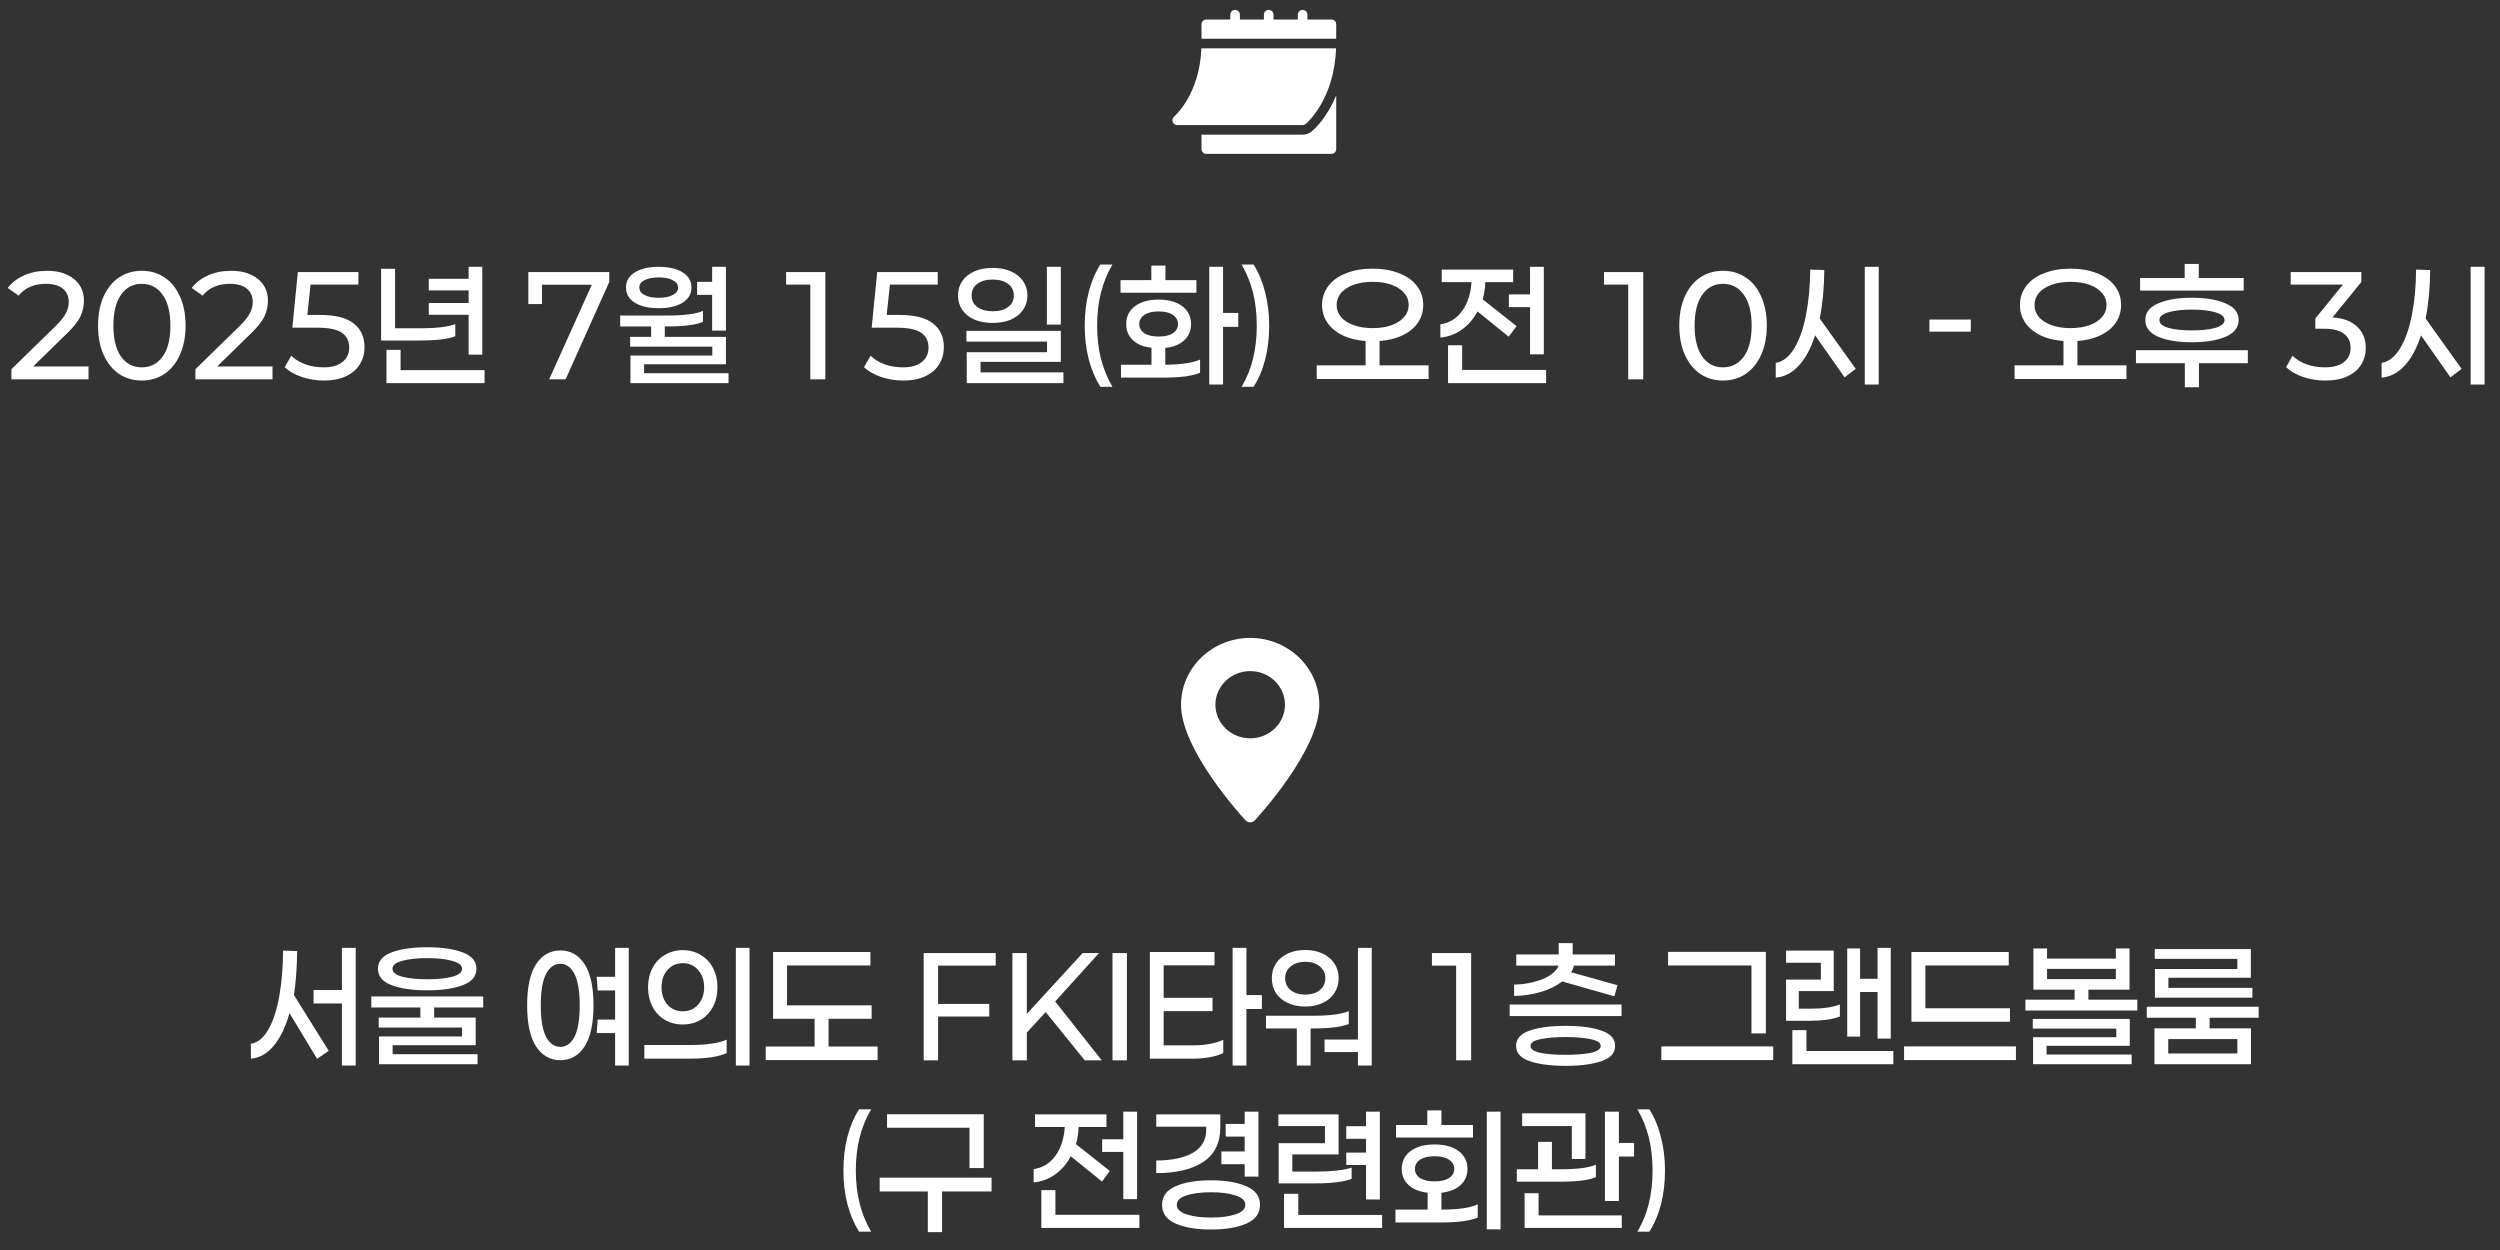
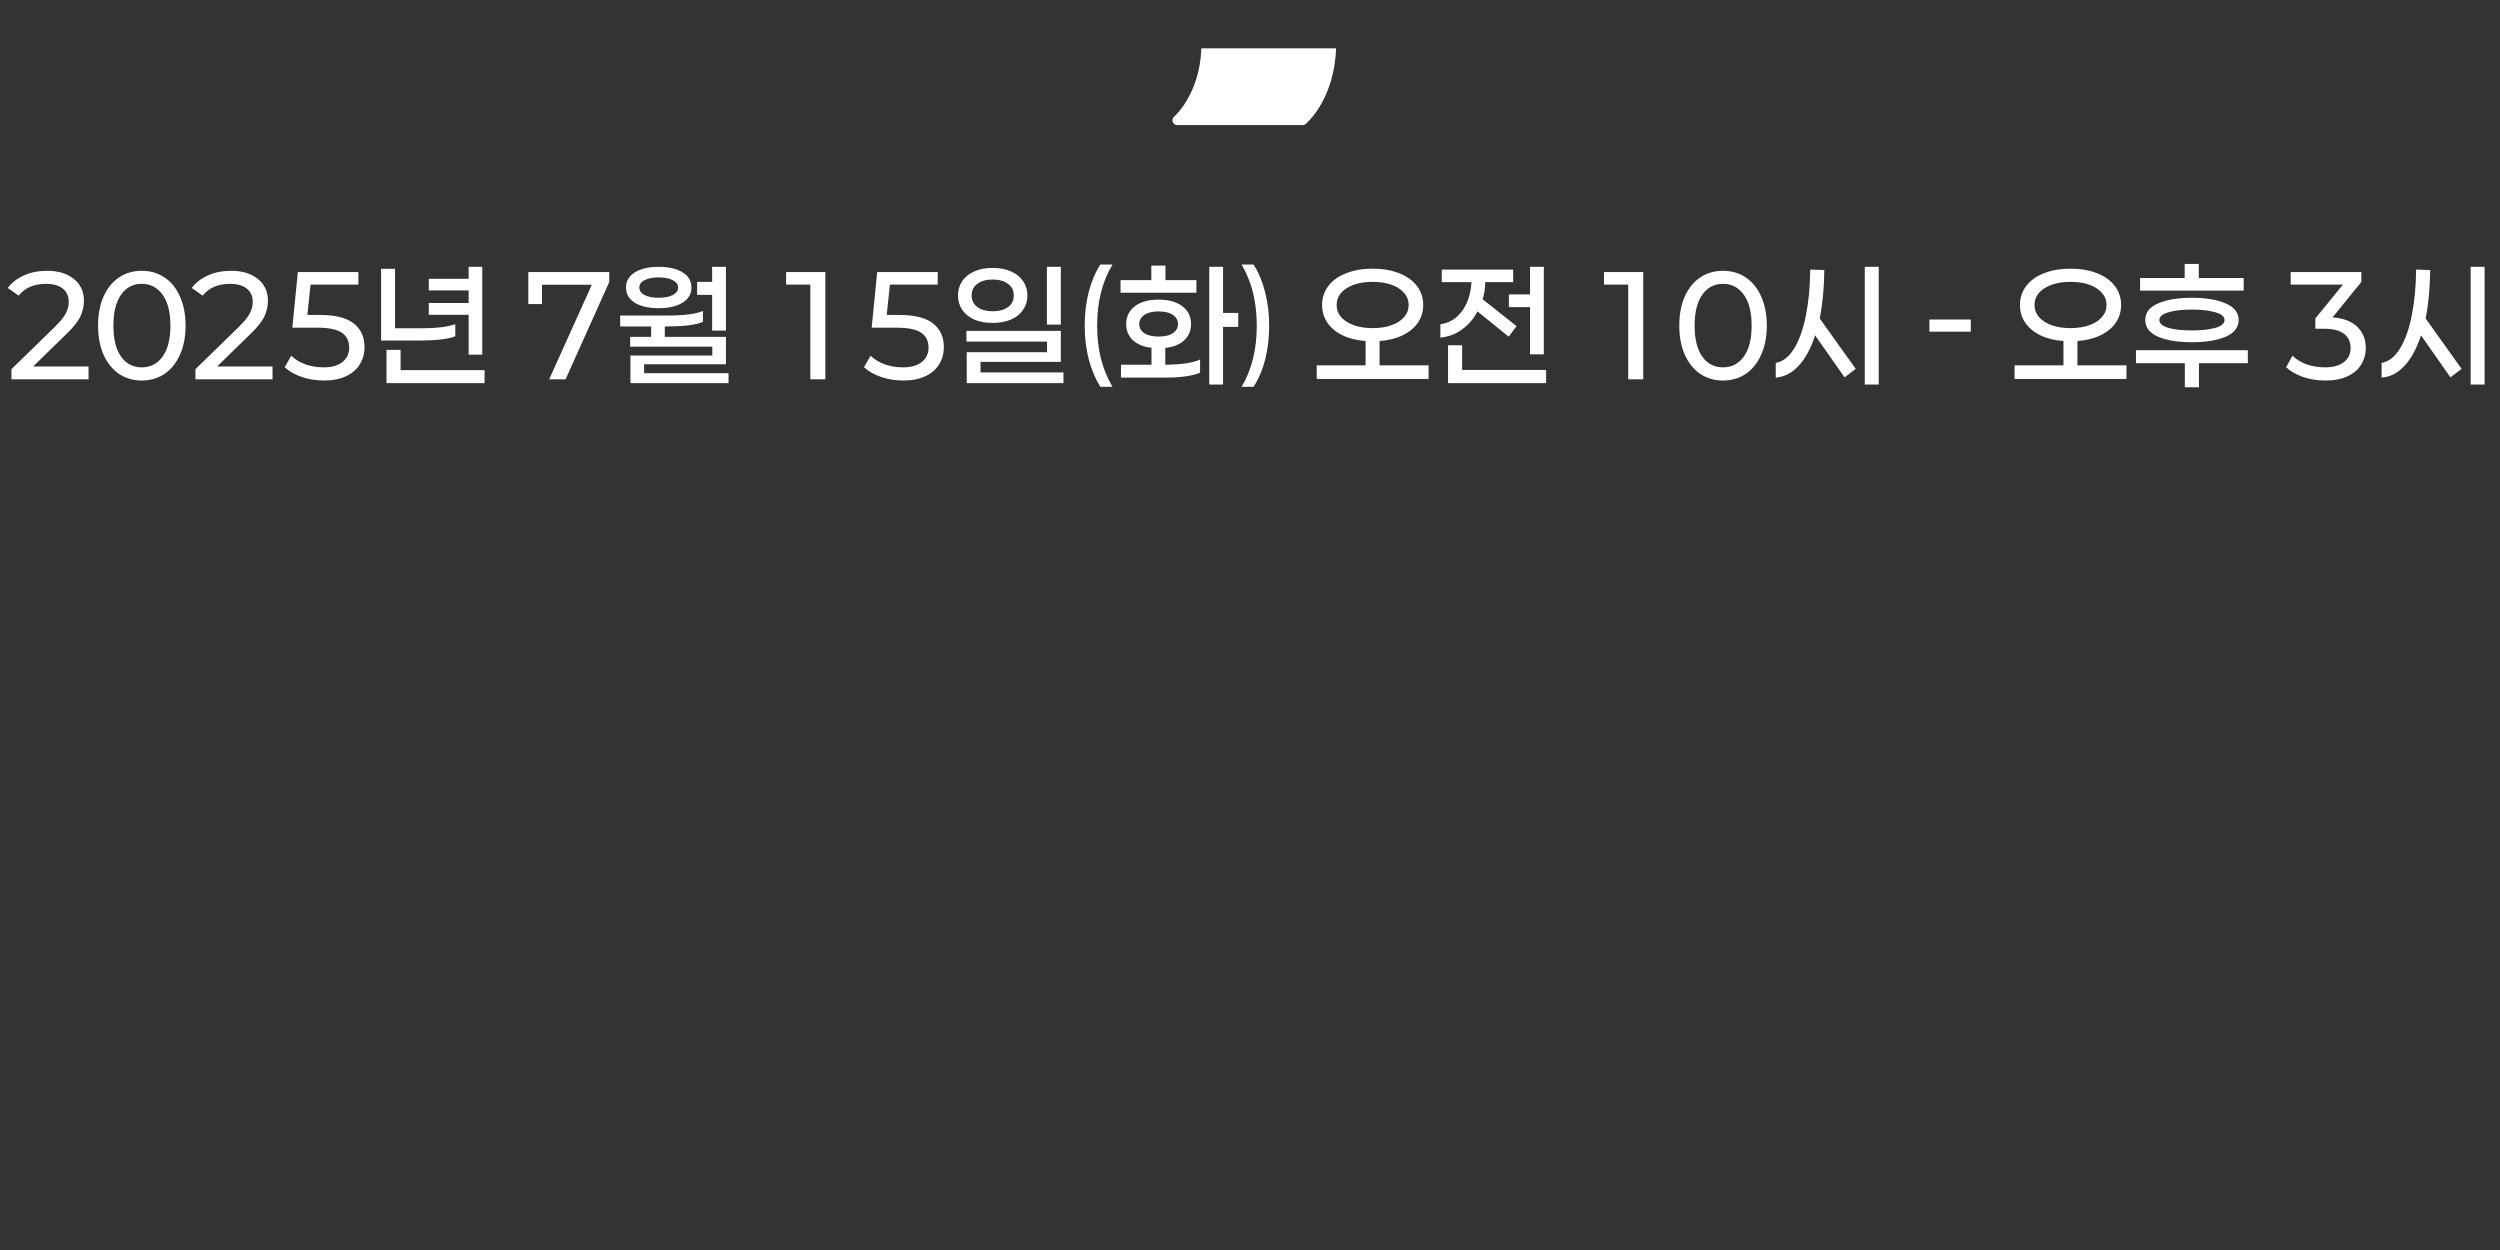
<svg xmlns="http://www.w3.org/2000/svg" width="290" height="145" viewBox="0 0 290 145" fill="none">
  <rect x="0" y="0" width="290" height="145" fill="#333333" stroke="none" />
-   <path d="M145.022 74C140.599 74 137 77.475 137 81.747C137 87.049 144.179 94.831 144.484 95.16C144.771 95.469 145.273 95.468 145.559 95.16C145.865 94.831 153.043 87.049 153.043 81.747C153.043 77.475 149.445 74 145.022 74ZM145.022 85.645C142.796 85.645 140.986 83.896 140.986 81.747C140.986 79.598 142.796 77.849 145.022 77.849C147.247 77.849 149.058 79.598 149.058 81.747C149.058 83.896 147.247 85.645 145.022 85.645Z" fill="white" />
-   <path d="M41.263 123.604H39.663V116.404H36.374V114.84H39.663V109.951H41.263V123.604ZM34.472 110.324C34.448 112.197 34.324 113.898 34.099 115.427L38.134 121.898L36.783 122.822L33.583 117.524C33.121 119.136 32.511 120.399 31.752 121.311C30.994 122.224 30.11 122.721 29.103 122.804V121.08C29.897 120.95 30.573 120.399 31.13 119.427C31.687 118.443 32.108 117.163 32.392 115.587C32.676 113.999 32.825 112.227 32.836 110.271L34.472 110.324ZM49.563 114.876C47.845 114.876 46.458 114.674 45.403 114.271C44.361 113.868 43.839 113.234 43.839 112.369C43.839 111.516 44.361 110.887 45.403 110.484C46.458 110.081 47.845 109.88 49.563 109.88C51.27 109.88 52.645 110.081 53.688 110.484C54.743 110.887 55.27 111.516 55.27 112.369C55.27 113.234 54.749 113.868 53.706 114.271C52.663 114.674 51.282 114.876 49.563 114.876ZM49.563 111.142C48.378 111.142 47.406 111.249 46.648 111.462C45.901 111.664 45.528 111.966 45.528 112.369C45.528 112.784 45.901 113.092 46.648 113.293C47.395 113.495 48.366 113.596 49.563 113.596C50.761 113.596 51.732 113.495 52.479 113.293C53.226 113.092 53.599 112.784 53.599 112.369C53.599 111.966 53.22 111.664 52.461 111.462C51.715 111.249 50.749 111.142 49.563 111.142ZM50.363 118.04H55.181V121.24H45.546V122.289H55.395V123.444H43.963V120.227H53.599V119.196H43.928V118.04H48.763V116.867H43.075V115.587H56.052V116.867H50.363V118.04ZM72.935 123.604H71.353V119.836H69.219L69.326 118.271H71.353V114.893H69.326L69.219 113.311H71.353V109.951H72.935V123.604ZM65.006 110.253C66.191 110.253 67.128 110.787 67.815 111.853C68.502 112.92 68.846 114.508 68.846 116.618C68.846 118.727 68.502 120.316 67.815 121.382C67.128 122.449 66.191 122.982 65.006 122.982C63.821 122.982 62.879 122.449 62.179 121.382C61.492 120.316 61.148 118.727 61.148 116.618C61.148 114.508 61.492 112.92 62.179 111.853C62.879 110.787 63.821 110.253 65.006 110.253ZM65.006 121.436C65.694 121.436 66.239 121.044 66.642 120.262C67.045 119.468 67.246 118.253 67.246 116.618C67.246 114.982 67.045 113.773 66.642 112.991C66.239 112.197 65.694 111.8 65.006 111.8C64.307 111.8 63.75 112.197 63.335 112.991C62.932 113.773 62.73 114.982 62.73 116.618C62.73 118.253 62.932 119.468 63.335 120.262C63.75 121.044 64.307 121.436 65.006 121.436ZM85.36 123.604V109.951H86.942V123.604H85.36ZM79.209 110.218C79.979 110.218 80.666 110.401 81.271 110.769C81.887 111.124 82.367 111.634 82.711 112.298C83.055 112.95 83.226 113.69 83.226 114.52C83.226 115.361 83.055 116.114 82.711 116.778C82.367 117.43 81.887 117.939 81.271 118.307C80.666 118.662 79.979 118.84 79.209 118.84C78.438 118.84 77.745 118.662 77.129 118.307C76.512 117.939 76.032 117.43 75.689 116.778C75.345 116.114 75.173 115.361 75.173 114.52C75.173 113.69 75.345 112.95 75.689 112.298C76.032 111.634 76.512 111.124 77.129 110.769C77.745 110.401 78.438 110.218 79.209 110.218ZM79.209 111.729C78.474 111.729 77.875 111.996 77.413 112.529C76.963 113.05 76.737 113.714 76.737 114.52C76.737 115.326 76.963 115.996 77.413 116.529C77.875 117.05 78.474 117.311 79.209 117.311C79.944 117.311 80.536 117.05 80.986 116.529C81.449 115.996 81.68 115.326 81.68 114.52C81.68 113.714 81.449 113.05 80.986 112.529C80.536 111.996 79.944 111.729 79.209 111.729ZM84.293 122.164C83.855 122.366 83.262 122.526 82.515 122.644C81.769 122.751 80.939 122.804 80.026 122.804H74.746V121.222H80.115C81.004 121.222 81.816 121.169 82.551 121.062C83.286 120.956 83.866 120.801 84.293 120.6V122.164ZM101.802 122.964H88.825V121.4H94.496V118.182H89.678V110.431H100.967V111.996H91.296V116.618H101.109V118.182H96.113V121.4H101.802V122.964ZM108.818 116.458H114.756V117.916H108.818V123H107.147V110.556H115.503V112.013H108.818V116.458ZM119.112 119.782V123H117.441V110.556H119.112V117.613L125.583 110.556H127.485L122.401 116.173L127.805 123H125.832L121.299 117.4L119.112 119.782ZM130.721 110.556V123H129.05V110.556H130.721ZM144.582 117.044V123.604H142.982V109.951H144.582V115.427H146.378V117.044H144.582ZM138.538 121.258C139.154 121.258 139.77 121.199 140.387 121.08C141.003 120.961 141.507 120.807 141.898 120.618V122.147C141.518 122.348 141.009 122.508 140.369 122.627C139.741 122.745 139.112 122.804 138.484 122.804H133.382V110.431H140.884V111.978H134.982V115.747H140.653V117.293H134.982V121.258H138.538ZM159.122 123.604H157.522V122.04H153.647V120.582H157.522V109.951H159.122V123.604ZM151.407 116.76C150.66 116.76 149.991 116.624 149.398 116.351C148.805 116.079 148.343 115.693 148.011 115.196C147.691 114.698 147.531 114.123 147.531 113.471C147.531 112.819 147.691 112.25 148.011 111.764C148.343 111.267 148.8 110.881 149.38 110.609C149.973 110.336 150.648 110.2 151.407 110.2C152.165 110.2 152.835 110.336 153.416 110.609C154.008 110.881 154.465 111.267 154.785 111.764C155.117 112.25 155.282 112.819 155.282 113.471C155.282 114.123 155.117 114.698 154.785 115.196C154.465 115.693 154.008 116.079 153.416 116.351C152.823 116.624 152.154 116.76 151.407 116.76ZM151.407 111.569C150.708 111.569 150.145 111.747 149.718 112.102C149.291 112.446 149.078 112.902 149.078 113.471C149.078 114.04 149.291 114.502 149.718 114.858C150.145 115.201 150.708 115.373 151.407 115.373C152.106 115.373 152.669 115.201 153.096 114.858C153.522 114.502 153.736 114.04 153.736 113.471C153.736 112.902 153.522 112.446 153.096 112.102C152.669 111.747 152.106 111.569 151.407 111.569ZM156.456 118.787C155.579 119.13 154.192 119.302 152.296 119.302H152.029V123.604H150.429V119.302H146.856V117.827H152.296C154.24 117.827 155.626 117.649 156.456 117.293V118.787ZM170.654 123H168.912V112.013H166.103V110.556H170.654V123ZM181.201 113.844C180.55 114.366 179.726 114.775 178.73 115.071C177.747 115.356 176.715 115.51 175.637 115.533V114.218C176.775 114.194 177.847 113.993 178.855 113.613C179.862 113.222 180.514 112.689 180.81 112.013H175.886V110.716H180.81V109.4H182.428V110.716H187.335V112.013H182.57C182.523 112.274 182.416 112.529 182.25 112.778L187.637 114.289L187.264 115.569L181.201 113.844ZM188.099 117.862H175.121V116.529H188.099V117.862ZM181.61 119C183.341 119 184.727 119.184 185.77 119.551C186.825 119.907 187.353 120.499 187.353 121.329C187.353 122.147 186.831 122.733 185.788 123.089C184.745 123.456 183.353 123.64 181.61 123.64C179.88 123.64 178.487 123.456 177.433 123.089C176.39 122.733 175.868 122.147 175.868 121.329C175.868 120.499 176.39 119.907 177.433 119.551C178.487 119.184 179.88 119 181.61 119ZM181.61 122.36C182.795 122.36 183.767 122.283 184.526 122.129C185.296 121.963 185.681 121.696 185.681 121.329C185.681 120.961 185.296 120.701 184.526 120.547C183.767 120.381 182.795 120.298 181.61 120.298C180.425 120.298 179.447 120.381 178.677 120.547C177.918 120.701 177.539 120.961 177.539 121.329C177.539 121.696 177.918 121.963 178.677 122.129C179.447 122.283 180.425 122.36 181.61 122.36ZM203.169 119.871V111.996H193.497V110.413H204.84V119.871H203.169ZM192.715 122.964V121.382H205.693V122.964H192.715ZM214.278 120.244V110.022H215.771V113.542H217.798V109.951H219.327V120.476H217.798V115.071H215.771V120.244H214.278ZM213.424 117.916C212.583 118.247 211.374 118.413 209.798 118.413H207.184V113.631H211.22V111.676H207.184V110.271H212.713V114.964H208.66V117.009H209.904C211.457 117.009 212.63 116.843 213.424 116.511V117.916ZM219.629 123.444H207.913V119.498H209.549V121.916H219.629V123.444ZM223.343 111.996V116.956H233.156V118.52H221.725V110.431H233.014V111.996H223.343ZM220.871 122.964V121.382H233.849V122.964H220.871ZM247.927 117.222H234.95V115.96H240.656V114.804H235.874V110.022H237.456V111.196H245.438V110.022H247.021V114.804H242.256V115.96H247.927V117.222ZM245.438 113.578V112.387H237.456V113.578H245.438ZM247.27 122.324V123.444H235.838V120.316H245.492V119.32H235.803V118.2H247.056V121.311H237.403V122.324H247.27ZM249.952 111.231V110.093H261.099V113.418H251.534V114.591H261.277V115.729H249.97V112.404H259.534V111.231H249.952ZM256.317 119.284H261.117V123.444H249.917V119.284H254.717V118.058H249.028V116.778H262.005V118.058H256.317V119.284ZM251.517 120.529V122.2H259.534V120.529H251.517ZM99.65 142.871C99.069 141.947 98.618 140.88 98.299 139.671C97.99 138.462 97.836 137.164 97.836 135.778C97.836 134.391 97.99 133.087 98.299 131.867C98.618 130.646 99.069 129.585 99.65 128.684H101.054C100.438 129.727 99.987 130.836 99.703 132.009C99.418 133.17 99.276 134.427 99.276 135.778C99.276 137.129 99.418 138.385 99.703 139.547C99.987 140.708 100.438 141.816 101.054 142.871H99.65ZM102.897 130.818V129.253H114.114V135.493H112.461V130.818H102.897ZM109.279 138.213V142.924H107.626V138.213H102.043V136.613H115.021V138.213H109.279ZM130.304 128.951H131.904V139.102H130.304V133.627H127.85V132.151H130.304V128.951ZM124.206 134.124C123.756 134.99 123.157 135.689 122.41 136.222C121.676 136.756 120.84 137.07 119.904 137.164V135.618C120.959 135.464 121.8 134.948 122.428 134.071C123.068 133.194 123.43 132.08 123.513 130.729H120.064V129.271H128.348V130.729H125.113C125.101 131.428 125 132.092 124.81 132.72L128.739 135.831L127.833 137.058L124.206 134.124ZM132.17 142.444H120.793V138.053H122.428V140.916H132.17V142.444ZM141.68 135.049V133.573H144.382V131.849H142.177V130.373H144.382V128.951H145.982V136.489H144.382V135.049H141.68ZM141.555 130.782C141.555 132.572 140.897 133.905 139.582 134.782C138.278 135.647 136.459 136.08 134.124 136.08V134.622C135.949 134.61 137.371 134.308 138.391 133.716C139.41 133.111 139.92 132.234 139.92 131.084V130.693H134.124V129.271H141.555V130.782ZM140.471 136.916C142.166 136.916 143.534 137.147 144.577 137.609C145.632 138.059 146.16 138.776 146.16 139.76C146.16 140.744 145.638 141.467 144.595 141.929C143.552 142.391 142.177 142.622 140.471 142.622C138.776 142.622 137.407 142.391 136.364 141.929C135.321 141.467 134.8 140.744 134.8 139.76C134.8 138.776 135.321 138.059 136.364 137.609C137.407 137.147 138.776 136.916 140.471 136.916ZM140.471 141.236C141.632 141.236 142.586 141.111 143.333 140.862C144.08 140.613 144.453 140.246 144.453 139.76C144.453 139.274 144.08 138.913 143.333 138.676C142.598 138.427 141.644 138.302 140.471 138.302C139.309 138.302 138.355 138.427 137.609 138.676C136.874 138.913 136.506 139.274 136.506 139.76C136.506 140.246 136.88 140.613 137.626 140.862C138.373 141.111 139.321 141.236 140.471 141.236ZM156.167 135.138V133.698H158.46V132.098H156.167V130.64H158.46V128.951H160.06V139.138H158.46V135.138H156.167ZM153.696 130.622H148.291V129.271H155.278V133.911H149.909V135.902H152.807C153.648 135.902 154.424 135.861 155.136 135.778C155.858 135.695 156.41 135.582 156.789 135.44V136.738C156.421 136.904 155.87 137.034 155.136 137.129C154.413 137.224 153.601 137.271 152.7 137.271H148.327V132.613H153.696V130.622ZM160.327 142.444H148.949V138.48H150.602V140.933H160.327V142.444ZM161.943 131.956V130.498H165.569V128.809H167.205V130.498H170.867V131.956H161.943ZM174.067 142.604H172.467V128.951H174.067V142.604ZM167.205 140.311C169.172 140.311 170.577 140.11 171.418 139.707V141.236C171.003 141.413 170.428 141.556 169.694 141.662C168.959 141.757 168.141 141.804 167.24 141.804H161.871V140.311H165.605V138.356C164.668 138.249 163.934 137.953 163.4 137.467C162.867 136.981 162.6 136.359 162.6 135.6C162.6 134.723 162.944 134.03 163.631 133.52C164.319 133.01 165.249 132.756 166.423 132.756C167.584 132.756 168.508 133.01 169.196 133.52C169.883 134.03 170.227 134.723 170.227 135.6C170.227 136.359 169.96 136.981 169.427 137.467C168.894 137.953 168.153 138.249 167.205 138.356V140.311ZM164.129 135.6C164.129 136.027 164.325 136.376 164.716 136.649C165.119 136.91 165.688 137.04 166.423 137.04C167.145 137.04 167.703 136.91 168.094 136.649C168.497 136.376 168.698 136.027 168.698 135.6C168.698 135.161 168.497 134.806 168.094 134.533C167.703 134.261 167.145 134.124 166.423 134.124C165.688 134.124 165.119 134.261 164.716 134.533C164.325 134.806 164.129 135.161 164.129 135.6ZM189.55 134.16H187.79V139.316H186.172V128.951H187.79V132.578H189.55V134.16ZM176.572 130.622V129.147H183.914V134.444H182.332V130.622H176.572ZM185.123 136.542C184.376 136.898 182.972 137.076 180.91 137.076H175.95V135.636H178.421V132.453H180.021V135.636H180.963C182.966 135.636 184.353 135.458 185.123 135.102V136.542ZM188.127 140.987V142.444H176.856V138.409H178.474V140.987H188.127ZM189.939 142.871C190.555 141.828 191 140.726 191.272 139.564C191.557 138.403 191.699 137.141 191.699 135.778C191.699 134.415 191.557 133.153 191.272 131.991C190.988 130.818 190.543 129.716 189.939 128.684H191.325C191.906 129.585 192.351 130.646 192.659 131.867C192.979 133.076 193.139 134.379 193.139 135.778C193.139 137.164 192.985 138.468 192.677 139.689C192.368 140.898 191.918 141.959 191.325 142.871H189.939Z" fill="white" />
  <path d="M10.269 44H1.326V42.827L6.393 37.884C7.009 37.28 7.424 36.764 7.638 36.338C7.863 35.911 7.975 35.478 7.975 35.04C7.975 34.376 7.75 33.861 7.3 33.493C6.849 33.114 6.192 32.924 5.326 32.924C3.952 32.924 2.897 33.381 2.162 34.293L0.9 33.404C1.374 32.776 2.002 32.29 2.784 31.947C3.566 31.591 4.461 31.413 5.469 31.413C6.76 31.413 7.792 31.727 8.562 32.356C9.344 32.972 9.735 33.813 9.735 34.88C9.735 35.532 9.593 36.154 9.309 36.747C9.024 37.327 8.485 37.997 7.691 38.756L3.851 42.507H10.269V44ZM16.443 44.142C15.459 44.142 14.582 43.887 13.812 43.378C13.053 42.856 12.455 42.116 12.016 41.156C11.589 40.196 11.376 39.07 11.376 37.778C11.376 36.474 11.589 35.342 12.016 34.382C12.455 33.422 13.053 32.687 13.812 32.178C14.582 31.668 15.459 31.413 16.443 31.413C17.438 31.413 18.315 31.668 19.074 32.178C19.844 32.687 20.443 33.422 20.869 34.382C21.308 35.342 21.527 36.474 21.527 37.778C21.527 39.07 21.308 40.196 20.869 41.156C20.443 42.116 19.844 42.856 19.074 43.378C18.315 43.887 17.438 44.142 16.443 44.142ZM16.443 42.613C17.45 42.613 18.256 42.199 18.86 41.369C19.465 40.527 19.767 39.33 19.767 37.778C19.767 36.225 19.465 35.028 18.86 34.187C18.256 33.345 17.45 32.924 16.443 32.924C15.435 32.924 14.635 33.345 14.043 34.187C13.45 35.028 13.154 36.225 13.154 37.778C13.154 39.33 13.45 40.527 14.043 41.369C14.635 42.199 15.435 42.613 16.443 42.613ZM31.612 44H22.67V42.827L27.737 37.884C28.353 37.28 28.768 36.764 28.981 36.338C29.206 35.911 29.319 35.478 29.319 35.04C29.319 34.376 29.094 33.861 28.643 33.493C28.193 33.114 27.535 32.924 26.67 32.924C25.295 32.924 24.241 33.381 23.506 34.293L22.244 33.404C22.718 32.776 23.346 32.29 24.128 31.947C24.91 31.591 25.805 31.413 26.812 31.413C28.104 31.413 29.135 31.727 29.906 32.356C30.688 32.972 31.079 33.813 31.079 34.88C31.079 35.532 30.937 36.154 30.652 36.747C30.368 37.327 29.829 37.997 29.035 38.756L25.195 42.507H31.612V44ZM37.111 36.533C38.901 36.533 40.21 36.865 41.04 37.529C41.869 38.181 42.284 39.093 42.284 40.267C42.284 41.002 42.106 41.659 41.751 42.24C41.407 42.821 40.88 43.283 40.169 43.627C39.458 43.97 38.592 44.142 37.573 44.142C36.684 44.142 35.831 44.006 35.013 43.733C34.195 43.449 33.532 43.07 33.022 42.596L33.786 41.262C34.201 41.677 34.74 42.009 35.404 42.258C36.068 42.495 36.779 42.613 37.538 42.613C38.486 42.613 39.215 42.406 39.724 41.991C40.246 41.576 40.507 41.019 40.507 40.32C40.507 39.562 40.222 38.987 39.653 38.596C39.084 38.204 38.106 38.009 36.72 38.009H33.911L34.551 31.556H41.573V33.013H36.026L35.653 36.533H37.111ZM49.738 36.516V35.147H54.361V33.689H49.738V32.338H54.361V30.951H55.943V41.138H54.361V36.516H49.738ZM52.814 39.004C52.411 39.17 51.854 39.295 51.143 39.378C50.432 39.461 49.626 39.502 48.725 39.502H44.209V31.182H45.827V38.08H48.832C50.633 38.08 51.961 37.92 52.814 37.6V39.004ZM56.209 44.444H44.832V40.587H46.467V42.933H56.209V44.444ZM70.674 32.711L65.608 44H63.705L68.648 33.031H62.87V35.271H61.288V31.556H70.674V32.711ZM76.404 35.751C75.243 35.751 74.318 35.538 73.631 35.111C72.955 34.684 72.617 34.098 72.617 33.351C72.617 32.604 72.961 32.018 73.648 31.591C74.336 31.164 75.254 30.951 76.404 30.951C77.565 30.951 78.49 31.164 79.177 31.591C79.865 32.018 80.208 32.604 80.208 33.351C80.208 34.098 79.865 34.684 79.177 35.111C78.49 35.538 77.565 35.751 76.404 35.751ZM80.866 34.204V32.693H82.608V30.951H84.208V38.347H82.608V34.204H80.866ZM76.404 32.178C75.728 32.178 75.183 32.284 74.768 32.498C74.365 32.699 74.164 32.984 74.164 33.351C74.164 33.718 74.365 34.009 74.768 34.222C75.171 34.436 75.717 34.542 76.404 34.542C77.091 34.542 77.637 34.436 78.04 34.222C78.454 34.009 78.662 33.718 78.662 33.351C78.662 32.996 78.454 32.711 78.04 32.498C77.637 32.284 77.091 32.178 76.404 32.178ZM84.511 44.444H73.133V41.244H82.626V40.213H73.097V39.076H75.533V37.867H71.942V36.604H77.382C79.314 36.604 80.7 36.427 81.542 36.071V37.333C80.76 37.689 79.355 37.867 77.328 37.867H77.115V39.076H84.208V42.258H74.715V43.289H84.511V44.444ZM95.74 44H93.998V33.013H91.189V31.556H95.74V44ZM104.314 36.533C106.104 36.533 107.413 36.865 108.243 37.529C109.073 38.181 109.487 39.093 109.487 40.267C109.487 41.002 109.31 41.659 108.954 42.24C108.61 42.821 108.083 43.283 107.372 43.627C106.661 43.97 105.796 44.142 104.776 44.142C103.887 44.142 103.034 44.006 102.216 43.733C101.398 43.449 100.735 43.07 100.225 42.596L100.99 41.262C101.404 41.677 101.944 42.009 102.607 42.258C103.271 42.495 103.982 42.613 104.741 42.613C105.689 42.613 106.418 42.406 106.927 41.991C107.449 41.576 107.71 41.019 107.71 40.32C107.71 39.562 107.425 38.987 106.856 38.596C106.287 38.204 105.31 38.009 103.923 38.009H101.114L101.754 31.556H108.776V33.013H103.23L102.856 36.533H104.314ZM121.439 37.653V30.951H123.057V37.653H121.439ZM115.146 31.076C115.964 31.076 116.675 31.212 117.279 31.484C117.896 31.757 118.364 32.136 118.684 32.622C119.016 33.108 119.181 33.659 119.181 34.276C119.181 34.892 119.016 35.443 118.684 35.929C118.364 36.415 117.896 36.794 117.279 37.067C116.675 37.327 115.964 37.458 115.146 37.458C114.328 37.458 113.617 37.327 113.013 37.067C112.408 36.794 111.94 36.415 111.608 35.929C111.288 35.443 111.128 34.892 111.128 34.276C111.128 33.659 111.288 33.108 111.608 32.622C111.94 32.136 112.408 31.757 113.013 31.484C113.617 31.212 114.328 31.076 115.146 31.076ZM115.146 32.427C114.411 32.427 113.818 32.593 113.368 32.924C112.93 33.244 112.71 33.695 112.71 34.276C112.71 34.844 112.936 35.295 113.386 35.627C113.836 35.947 114.423 36.107 115.146 36.107C115.893 36.107 116.485 35.947 116.924 35.627C117.374 35.307 117.599 34.856 117.599 34.276C117.599 33.695 117.374 33.244 116.924 32.924C116.485 32.593 115.893 32.427 115.146 32.427ZM113.741 41.973V43.2H123.359V44.444H112.141V40.853H121.457V39.627H112.106V38.382H123.057V41.973H113.741ZM127.642 44.871C127.061 43.947 126.611 42.88 126.291 41.671C125.983 40.462 125.828 39.164 125.828 37.778C125.828 36.391 125.983 35.087 126.291 33.867C126.611 32.646 127.061 31.585 127.642 30.684H129.046C128.43 31.727 127.98 32.836 127.695 34.009C127.411 35.17 127.268 36.427 127.268 37.778C127.268 39.129 127.411 40.385 127.695 41.547C127.98 42.708 128.43 43.816 129.046 44.871H127.642ZM129.982 33.956V32.498H133.555V30.809H135.191V32.498H138.782V33.956H129.982ZM141.875 37.92V44.604H140.275V30.951H141.875V36.302H143.635V37.92H141.875ZM135.173 42.311C137.07 42.287 138.415 42.086 139.209 41.707V43.236C138.806 43.413 138.237 43.556 137.502 43.662C136.767 43.757 135.95 43.804 135.049 43.804H130.035V42.311H133.573V40.338C132.661 40.243 131.944 39.953 131.422 39.467C130.901 38.981 130.64 38.358 130.64 37.6C130.64 36.723 130.978 36.03 131.653 35.52C132.329 35.01 133.247 34.756 134.409 34.756C135.558 34.756 136.471 35.01 137.147 35.52C137.822 36.03 138.16 36.723 138.16 37.6C138.16 38.358 137.893 38.987 137.36 39.484C136.838 39.97 136.11 40.261 135.173 40.356V42.311ZM132.151 37.6C132.151 38.027 132.347 38.376 132.738 38.649C133.129 38.91 133.686 39.04 134.409 39.04C135.12 39.04 135.671 38.91 136.062 38.649C136.453 38.376 136.649 38.027 136.649 37.6C136.649 37.161 136.453 36.806 136.062 36.533C135.671 36.261 135.12 36.124 134.409 36.124C133.686 36.124 133.129 36.261 132.738 36.533C132.347 36.806 132.151 37.161 132.151 37.6ZM144.025 44.871C144.641 43.828 145.085 42.726 145.358 41.564C145.643 40.403 145.785 39.141 145.785 37.778C145.785 36.415 145.643 35.153 145.358 33.991C145.074 32.818 144.629 31.716 144.025 30.684H145.411C145.992 31.585 146.437 32.646 146.745 33.867C147.065 35.076 147.225 36.379 147.225 37.778C147.225 39.164 147.071 40.468 146.763 41.689C146.454 42.898 146.004 43.959 145.411 44.871H144.025ZM165.716 43.964H152.739V42.382H158.41V39.556C157.39 39.484 156.502 39.265 155.743 38.898C154.985 38.53 154.398 38.044 153.983 37.44C153.568 36.836 153.361 36.148 153.361 35.378C153.361 34.548 153.604 33.813 154.09 33.173C154.576 32.533 155.263 32.041 156.152 31.698C157.041 31.342 158.066 31.164 159.227 31.164C160.389 31.164 161.414 31.342 162.303 31.698C163.192 32.041 163.879 32.533 164.365 33.173C164.851 33.813 165.094 34.548 165.094 35.378C165.094 36.148 164.887 36.836 164.472 37.44C164.057 38.044 163.465 38.53 162.694 38.898C161.936 39.265 161.047 39.484 160.028 39.556V42.382H165.716V43.964ZM155.05 35.378C155.05 35.911 155.222 36.379 155.565 36.782C155.921 37.185 156.413 37.499 157.041 37.724C157.669 37.95 158.398 38.062 159.227 38.062C160.057 38.062 160.786 37.95 161.414 37.724C162.042 37.499 162.528 37.185 162.872 36.782C163.228 36.379 163.405 35.911 163.405 35.378C163.405 34.844 163.228 34.376 162.872 33.973C162.528 33.57 162.042 33.256 161.414 33.031C160.786 32.806 160.057 32.693 159.227 32.693C158.398 32.693 157.669 32.806 157.041 33.031C156.413 33.256 155.921 33.57 155.565 33.973C155.222 34.376 155.05 34.844 155.05 35.378ZM177.483 30.951H179.083V41.102H177.483V35.627H175.03V34.151H177.483V30.951ZM171.386 36.124C170.935 36.99 170.337 37.689 169.59 38.222C168.855 38.756 168.02 39.07 167.083 39.164V37.618C168.138 37.464 168.98 36.948 169.608 36.071C170.248 35.194 170.609 34.08 170.692 32.729H167.243V31.271H175.528V32.729H172.292C172.28 33.428 172.18 34.092 171.99 34.72L175.919 37.831L175.012 39.058L171.386 36.124ZM179.35 44.444H167.972V40.053H169.608V42.916H179.35V44.444ZM190.615 44H188.873V33.013H186.064V31.556H190.615V44ZM199.865 44.142C198.881 44.142 198.004 43.887 197.233 43.378C196.475 42.856 195.876 42.116 195.438 41.156C195.011 40.196 194.798 39.07 194.798 37.778C194.798 36.474 195.011 35.342 195.438 34.382C195.876 33.422 196.475 32.687 197.233 32.178C198.004 31.668 198.881 31.413 199.865 31.413C200.86 31.413 201.737 31.668 202.496 32.178C203.266 32.687 203.865 33.422 204.291 34.382C204.73 35.342 204.949 36.474 204.949 37.778C204.949 39.07 204.73 40.196 204.291 41.156C203.865 42.116 203.266 42.856 202.496 43.378C201.737 43.887 200.86 44.142 199.865 44.142ZM199.865 42.613C200.872 42.613 201.678 42.199 202.282 41.369C202.887 40.527 203.189 39.33 203.189 37.778C203.189 36.225 202.887 35.028 202.282 34.187C201.678 33.345 200.872 32.924 199.865 32.924C198.857 32.924 198.057 33.345 197.465 34.187C196.872 35.028 196.576 36.225 196.576 37.778C196.576 39.33 196.872 40.527 197.465 41.369C198.057 42.199 198.857 42.613 199.865 42.613ZM217.932 44.604H216.314V30.951H217.932V44.604ZM211.621 31.324C211.597 33.434 211.419 35.307 211.088 36.942L215.265 42.791L213.968 43.769L210.554 38.898C210.068 40.403 209.434 41.576 208.652 42.418C207.882 43.259 206.993 43.721 205.985 43.804V42.098C206.815 41.956 207.526 41.398 208.119 40.427C208.723 39.443 209.179 38.157 209.488 36.569C209.808 34.969 209.973 33.203 209.985 31.271L211.621 31.324ZM228.61 37.067V38.471H223.81V37.067H228.61ZM246.67 43.964H233.692V42.382H239.363V39.556C238.344 39.484 237.455 39.265 236.696 38.898C235.938 38.53 235.351 38.044 234.936 37.44C234.521 36.836 234.314 36.148 234.314 35.378C234.314 34.548 234.557 33.813 235.043 33.173C235.529 32.533 236.216 32.041 237.105 31.698C237.994 31.342 239.019 31.164 240.181 31.164C241.342 31.164 242.367 31.342 243.256 31.698C244.145 32.041 244.832 32.533 245.318 33.173C245.804 33.813 246.047 34.548 246.047 35.378C246.047 36.148 245.84 36.836 245.425 37.44C245.01 38.044 244.418 38.53 243.647 38.898C242.889 39.265 242 39.484 240.981 39.556V42.382H246.67V43.964ZM236.003 35.378C236.003 35.911 236.175 36.379 236.518 36.782C236.874 37.185 237.366 37.499 237.994 37.724C238.622 37.95 239.351 38.062 240.181 38.062C241.01 38.062 241.739 37.95 242.367 37.724C242.995 37.499 243.481 37.185 243.825 36.782C244.181 36.379 244.358 35.911 244.358 35.378C244.358 34.844 244.181 34.376 243.825 33.973C243.481 33.57 242.995 33.256 242.367 33.031C241.739 32.806 241.01 32.693 240.181 32.693C239.351 32.693 238.622 32.806 237.994 33.031C237.366 33.256 236.874 33.57 236.518 33.973C236.175 34.376 236.003 34.844 236.003 35.378ZM248.25 33.707V32.249H253.423V30.613H255.059V32.249H260.268V33.707H248.25ZM248.854 37.12C248.854 36.267 249.346 35.627 250.33 35.2C251.325 34.761 252.635 34.542 254.259 34.542C255.882 34.542 257.192 34.761 258.188 35.2C259.183 35.627 259.681 36.267 259.681 37.12C259.681 37.973 259.183 38.619 258.188 39.058C257.192 39.484 255.882 39.698 254.259 39.698C252.635 39.698 251.325 39.484 250.33 39.058C249.346 38.619 248.854 37.973 248.854 37.12ZM258.045 37.12C258.045 36.729 257.696 36.433 256.997 36.231C256.297 36.018 255.385 35.911 254.259 35.911C253.133 35.911 252.22 36.018 251.521 36.231C250.834 36.433 250.49 36.729 250.49 37.12C250.49 37.523 250.834 37.825 251.521 38.027C252.208 38.228 253.121 38.329 254.259 38.329C255.397 38.329 256.309 38.228 256.997 38.027C257.696 37.825 258.045 37.523 258.045 37.12ZM255.077 42.133V44.924H253.441V42.133H247.77V40.622H260.748V42.133H255.077ZM270.573 36.818C271.817 36.901 272.771 37.262 273.435 37.902C274.098 38.53 274.43 39.348 274.43 40.356C274.43 41.067 274.253 41.713 273.897 42.293C273.553 42.862 273.026 43.313 272.315 43.644C271.615 43.976 270.756 44.142 269.737 44.142C268.836 44.142 267.977 44.006 267.159 43.733C266.353 43.449 265.695 43.07 265.186 42.596L265.933 41.262C266.347 41.677 266.887 42.009 267.55 42.258C268.226 42.495 268.943 42.613 269.701 42.613C270.638 42.613 271.367 42.412 271.888 42.009C272.41 41.606 272.67 41.055 272.67 40.356C272.67 39.656 272.415 39.111 271.906 38.72C271.396 38.329 270.626 38.133 269.595 38.133H268.581V36.942L271.781 33.013H265.719V31.556H273.915V32.711L270.573 36.818ZM288.213 44.604H286.595V30.951H288.213V44.604ZM281.902 31.324C281.878 33.434 281.701 35.307 281.369 36.942L285.547 42.791L284.249 43.769L280.835 38.898C280.35 40.403 279.715 41.576 278.933 42.418C278.163 43.259 277.274 43.721 276.267 43.804V42.098C277.096 41.956 277.807 41.398 278.4 40.427C279.004 39.443 279.461 38.157 279.769 36.569C280.089 34.969 280.255 33.203 280.267 31.271L281.902 31.324Z" fill="white" />
  <path d="M136.556 14.51H151.103C151.234 14.51 151.36 14.464 151.46 14.381C151.6 14.264 154.787 11.522 154.981 5.604H139.358C139.164 10.976 136.229 13.502 136.198 13.527C136.019 13.678 135.953 13.925 136.034 14.144C136.114 14.363 136.322 14.51 136.556 14.51Z" fill="white" />
-   <path d="M154.443 2.264H151.659V1.707C151.659 1.395 151.414 1.15 151.103 1.15C150.791 1.15 150.546 1.395 150.546 1.707V2.264H147.725V1.707C147.725 1.395 147.481 1.15 147.169 1.15C146.857 1.15 146.612 1.395 146.612 1.707V2.264H143.829V1.707C143.829 1.395 143.584 1.15 143.272 1.15C142.96 1.15 142.715 1.395 142.715 1.707V2.264H139.932C139.62 2.264 139.375 2.509 139.375 2.82V4.49H154.999V2.82C154.999 2.509 154.754 2.264 154.443 2.264Z" fill="white" />
-   <path d="M152.174 15.236C151.872 15.487 151.492 15.624 151.103 15.624H139.375V17.294C139.375 17.602 139.624 17.851 139.932 17.851H154.443C154.75 17.851 154.999 17.602 154.999 17.294V11.054C153.926 13.687 152.428 15.023 152.174 15.236Z" fill="white" />
</svg>